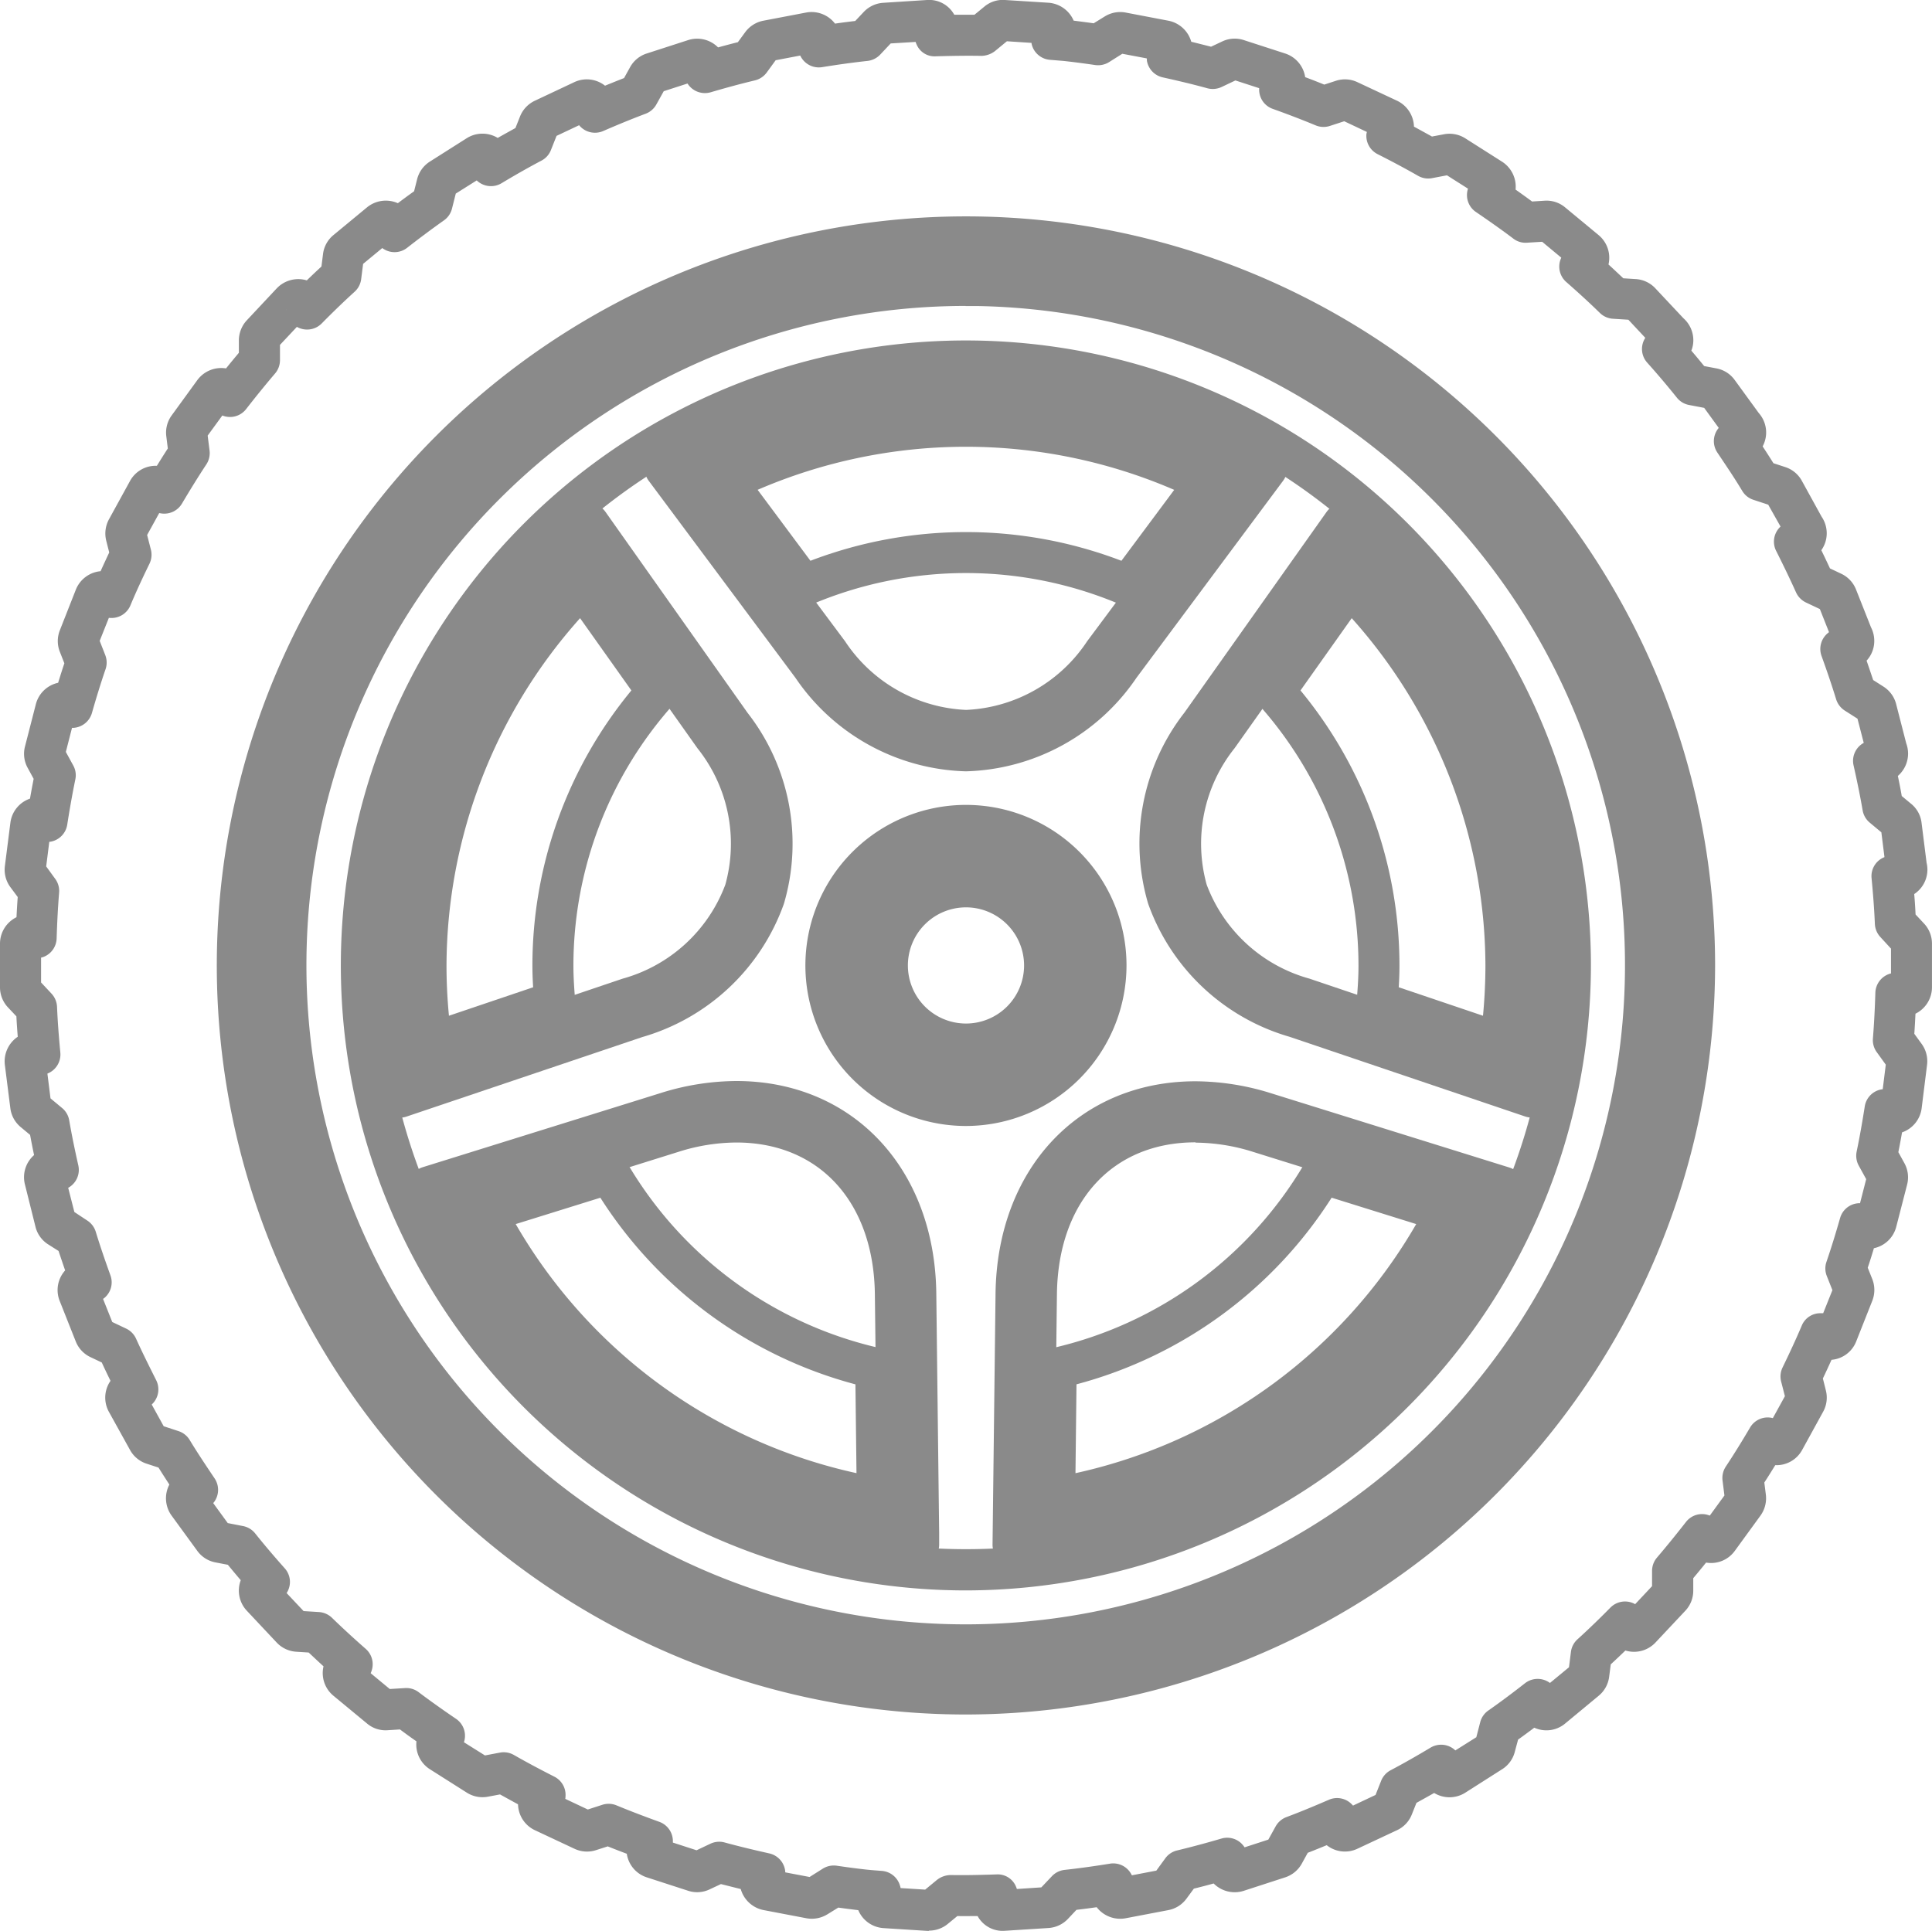
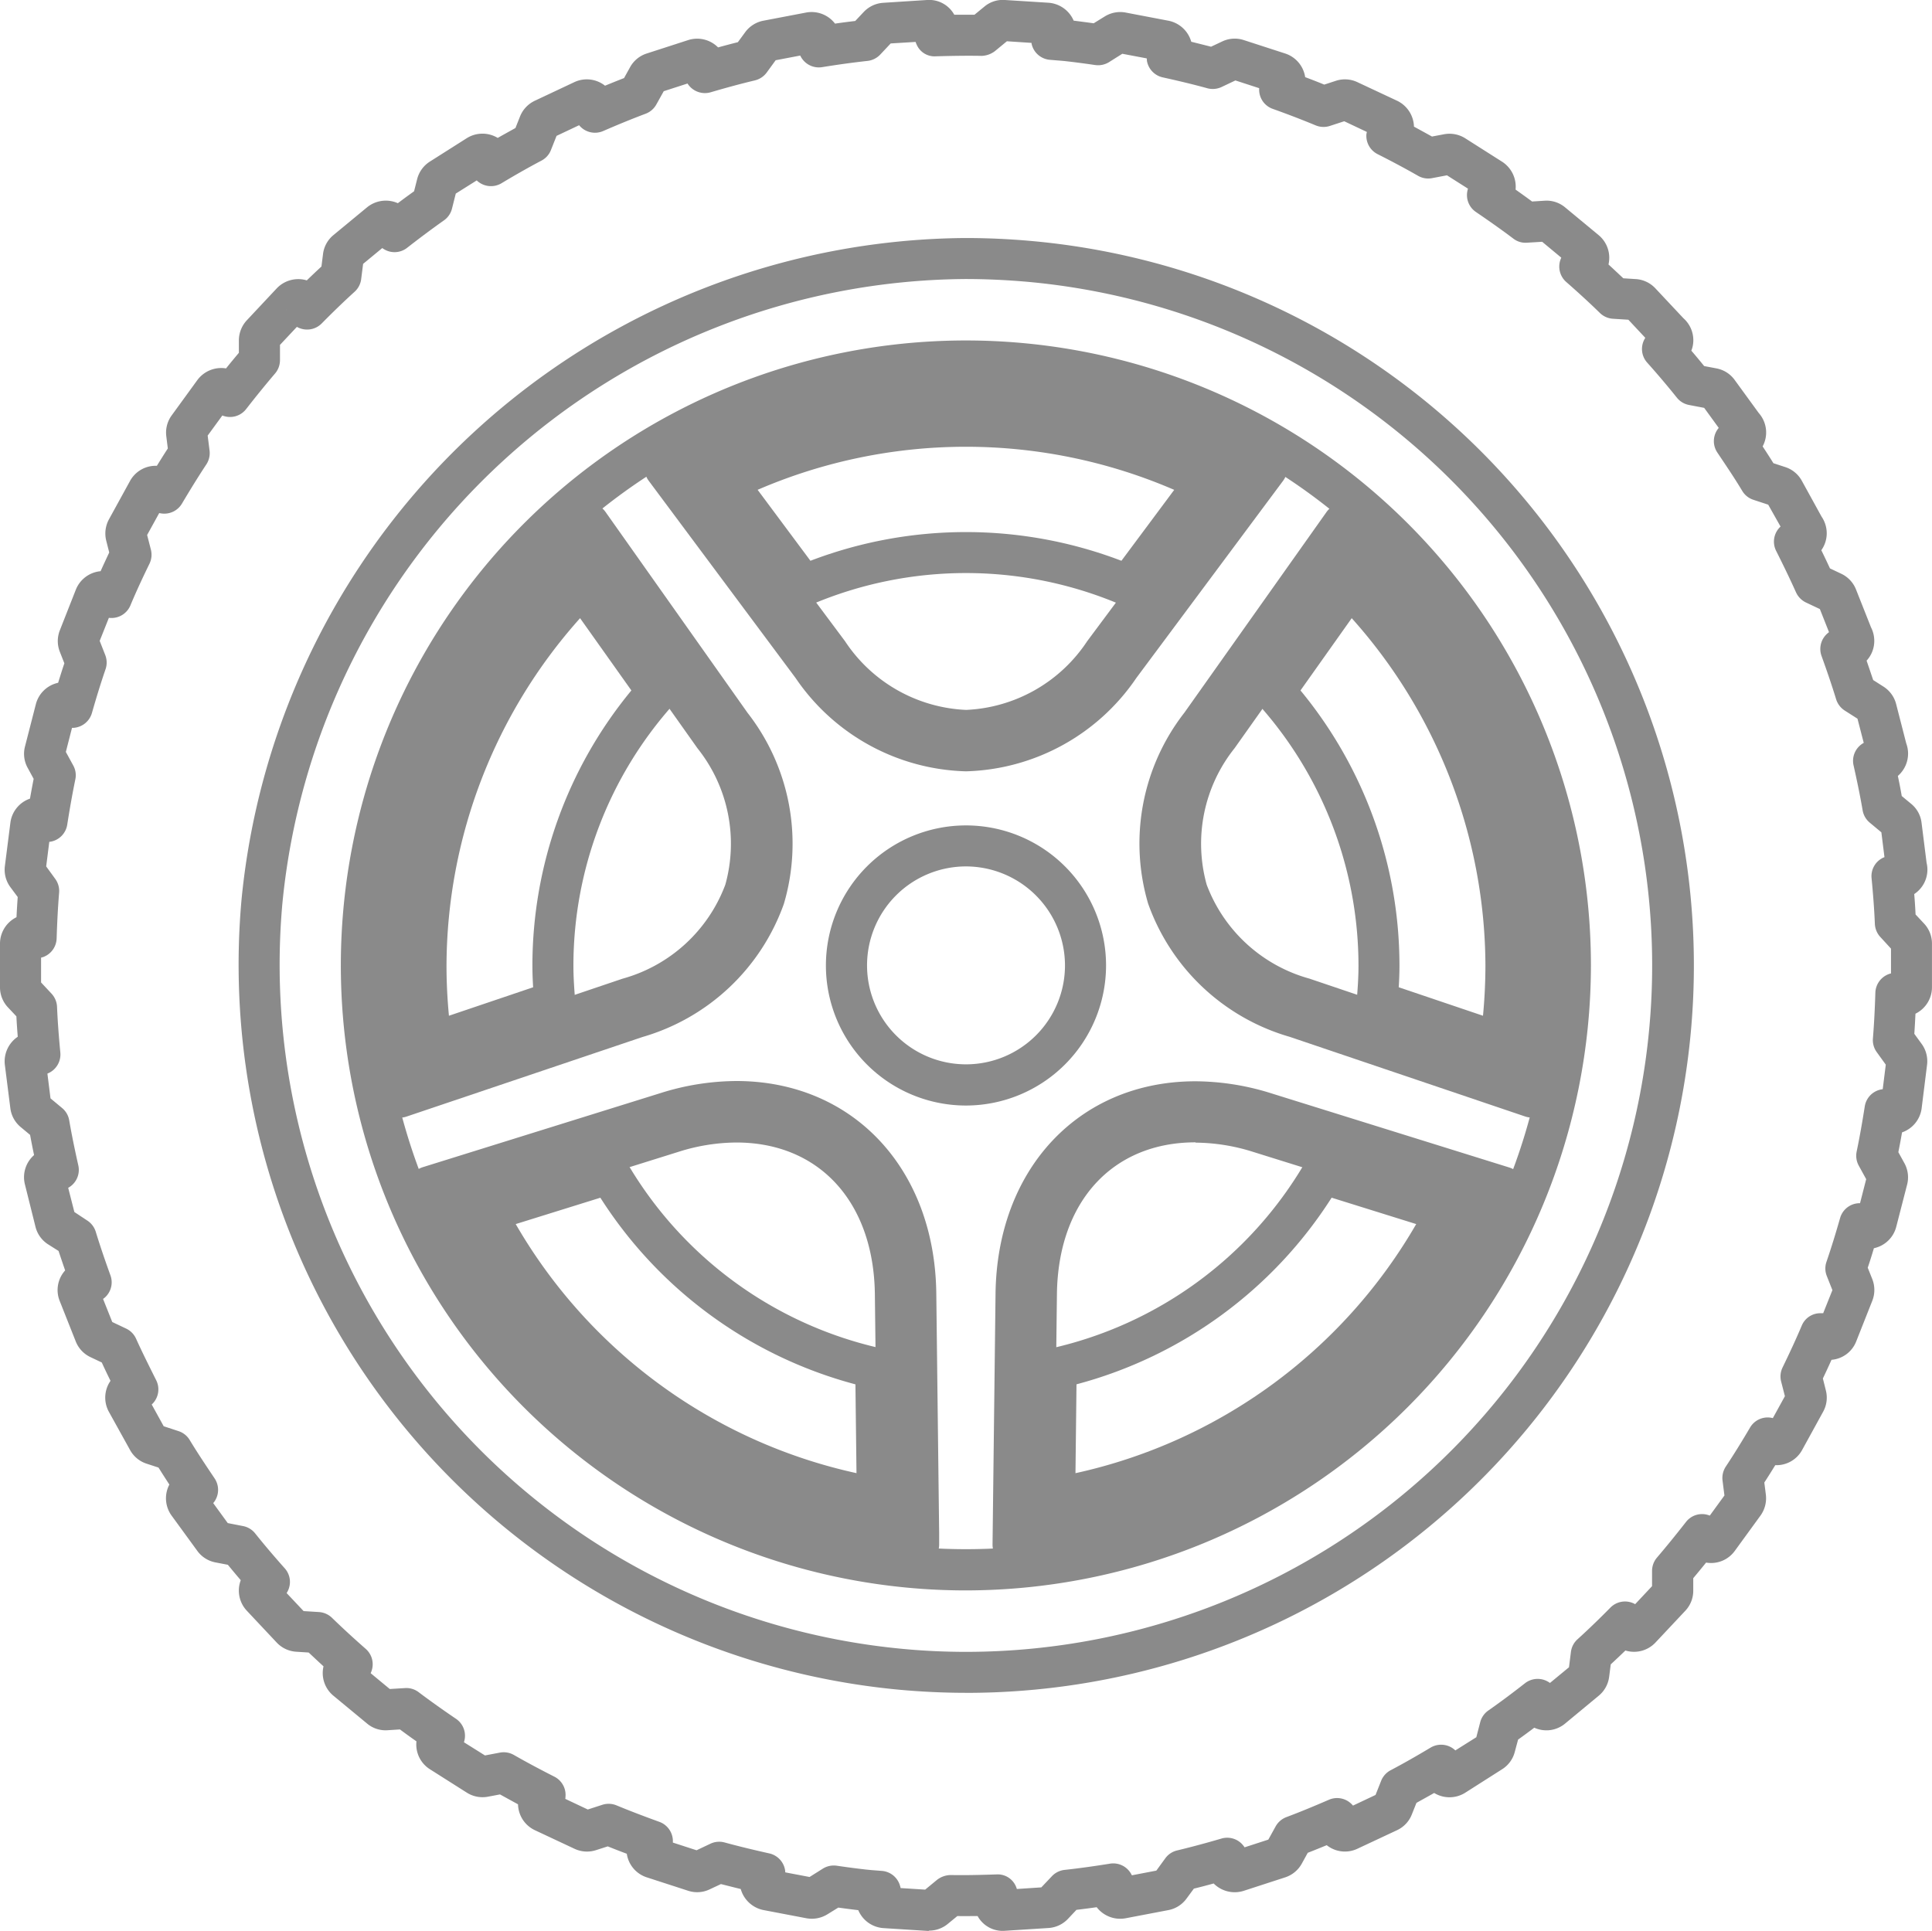
<svg xmlns="http://www.w3.org/2000/svg" width="58.565" height="58.538" viewBox="0 0 58.565 58.538">
  <defs>
    <clipPath id="clip-path">
      <rect id="Rectangle_51" data-name="Rectangle 51" width="58.565" height="58.538" fill="none" />
    </clipPath>
  </defs>
  <g id="rue-banner" transform="translate(0 0)">
    <g id="Groupe_32" data-name="Groupe 32" transform="translate(0 0)" clip-path="url(#clip-path)">
      <path id="Tracé_139" data-name="Tracé 139" d="M28.159,58.538h-.052l-1.326-.084a.893.893,0,0,1-.764-.544c-.2-.024-.405-.05-.606-.078l-.324.2a.9.9,0,0,1-.637.124l-1.306-.249a.9.9,0,0,1-.69-.638c-.2-.049-.4-.1-.6-.15l-.344.161a.875.875,0,0,1-.655.04L19.6,56.913A.888.888,0,0,1,19,56.2c-.193-.072-.386-.147-.577-.224l-.358.115a.89.89,0,0,1-.652-.043l-1.2-.563a.89.89,0,0,1-.51-.784c-.183-.1-.364-.2-.546-.3l-.367.069a.887.887,0,0,1-.641-.124l-1.118-.709a.887.887,0,0,1-.407-.845c-.17-.118-.336-.239-.5-.361l-.376.024a.87.87,0,0,1-.625-.206l-1.016-.84a.889.889,0,0,1-.3-.891c-.152-.139-.3-.279-.45-.419l-.38-.024a.89.89,0,0,1-.591-.28l-.905-.964a.892.892,0,0,1-.183-.925c-.133-.155-.262-.31-.391-.467l-.376-.072a.883.883,0,0,1-.554-.355L5.2,45.946a.894.894,0,0,1-.066-.939c-.111-.171-.221-.342-.329-.515l-.364-.119a.883.883,0,0,1-.5-.416L3.3,42.8a.892.892,0,0,1,.05-.938c-.091-.184-.18-.37-.265-.556l-.342-.162a.886.886,0,0,1-.448-.479l-.487-1.228a.888.888,0,0,1,.167-.922c-.068-.195-.134-.392-.2-.59l-.316-.2a.885.885,0,0,1-.382-.528L.756,35.91a.892.892,0,0,1,.277-.892c-.043-.2-.083-.408-.121-.612l-.285-.237A.885.885,0,0,1,.314,33.6L.147,32.283a.9.9,0,0,1,.391-.852c-.016-.206-.031-.413-.041-.619L.24,30.539A.885.885,0,0,1,0,29.933V28.607a.893.893,0,0,1,.5-.8c.01-.2.022-.408.037-.612L.31,26.889a.888.888,0,0,1-.162-.633l.167-1.314a.89.89,0,0,1,.594-.73c.035-.2.072-.4.111-.6l-.181-.333a.878.878,0,0,1-.081-.649l.329-1.281a.891.891,0,0,1,.675-.649c.062-.2.124-.4.189-.591l-.137-.348a.888.888,0,0,1,0-.652L2.3,17.874a.893.893,0,0,1,.749-.557c.086-.192.174-.38.262-.568l-.091-.358a.9.9,0,0,1,.083-.647l.638-1.162a.885.885,0,0,1,.814-.46c.109-.175.218-.351.332-.526l-.046-.37a.886.886,0,0,1,.162-.631l.779-1.072a.9.9,0,0,1,.87-.354c.127-.159.258-.317.389-.473v-.38a.9.9,0,0,1,.242-.607l.905-.966A.9.9,0,0,1,9.3,8.5c.147-.142.295-.283.444-.42L9.792,7.7a.881.881,0,0,1,.318-.575l1.017-.84a.9.9,0,0,1,.933-.125c.162-.122.326-.243.492-.361l.094-.372a.89.89,0,0,1,.386-.529l1.116-.708a.894.894,0,0,1,.939-.009c.178-.1.358-.2.538-.3l.139-.351a.892.892,0,0,1,.453-.478l1.193-.562a.89.89,0,0,1,.93.108c.192-.078.383-.156.577-.231l.181-.327a.882.882,0,0,1,.5-.416l1.261-.408a.892.892,0,0,1,.908.221c.2-.055.4-.108.6-.158l.22-.3a.893.893,0,0,1,.551-.351l1.3-.248a.894.894,0,0,1,.874.336c.2-.029.408-.056.613-.08l.258-.274a.893.893,0,0,1,.591-.277L28.1,0a.869.869,0,0,1,.827.447c.2,0,.407,0,.612,0L29.84.2a.867.867,0,0,1,.625-.2l1.317.083a.9.9,0,0,1,.764.543c.2.025.405.052.607.08l.324-.2A.89.89,0,0,1,34.119.38l1.3.248a.9.9,0,0,1,.692.638c.2.049.4.1.6.15l.342-.161a.88.88,0,0,1,.656-.038l1.255.407a.893.893,0,0,1,.6.715c.193.072.386.147.578.226l.355-.116a.884.884,0,0,1,.655.044l1.2.562a.9.9,0,0,1,.51.784c.183.1.364.2.546.3l.367-.069a.893.893,0,0,1,.643.124l1.116.709a.9.9,0,0,1,.408.845c.168.119.336.239.5.361l.375-.024a.876.876,0,0,1,.624.2l1.017.842a.891.891,0,0,1,.3.891c.153.139.3.279.45.419l.38.024a.885.885,0,0,1,.593.282l.849.905a.889.889,0,0,1,.3.666.848.848,0,0,1-.06.317c.131.153.261.31.389.467l.375.071a.883.883,0,0,1,.551.352l.728,1a.889.889,0,0,1,.118,1.012c.111.17.221.339.327.51l.364.119a.882.882,0,0,1,.5.419l.594,1.079a.9.9,0,0,1,.158.506.887.887,0,0,1-.164.515c.09.184.177.367.262.551l.342.162a.888.888,0,0,1,.448.478l.453,1.144a.9.9,0,0,1,.1.413.881.881,0,0,1-.233.6c.068.195.133.391.2.588l.314.2a.889.889,0,0,1,.383.532l.305,1.187a.91.91,0,0,1,.056.314.9.9,0,0,1-.276.643l-.034.031c.043.2.083.407.118.609l.286.237a.871.871,0,0,1,.314.572l.153,1.216a.911.911,0,0,1,.025.208.887.887,0,0,1-.4.739c.018.208.031.414.041.619l.255.273a.885.885,0,0,1,.242.609v1.326a.893.893,0,0,1-.5.8c-.01.2-.021.407-.035.61l.224.308a.89.89,0,0,1,.162.633L58.251,33.6a.893.893,0,0,1-.594.73c-.035.2-.072.4-.112.6l.183.333a.888.888,0,0,1,.083.649l-.33,1.281a.89.89,0,0,1-.677.649c-.06.2-.122.4-.187.591l.139.348a.9.9,0,0,1,0,.652l-.488,1.233a.88.88,0,0,1-.749.559c-.086.192-.173.38-.262.566l.09.36a.881.881,0,0,1-.081.646l-.638,1.162a.886.886,0,0,1-.814.46c-.108.175-.218.352-.332.526l.047.37a.9.9,0,0,1-.162.631l-.78,1.072a.886.886,0,0,1-.87.354q-.192.239-.389.473v.38a.884.884,0,0,1-.24.607l-.907.966a.892.892,0,0,1-.91.24c-.147.142-.295.282-.444.42l-.049.38a.886.886,0,0,1-.316.571l-1.02.845a.885.885,0,0,1-.933.124c-.162.122-.326.243-.491.361l-.1.372a.88.88,0,0,1-.391.531l-1.112.708a.894.894,0,0,1-.941.007c-.177.1-.357.2-.537.3l-.14.351a.88.88,0,0,1-.45.478l-1.2.562a.886.886,0,0,1-.93-.108c-.19.078-.382.156-.575.231l-.18.327a.891.891,0,0,1-.5.416l-1.262.41a.9.9,0,0,1-.91-.223c-.2.055-.4.108-.6.156l-.221.3a.885.885,0,0,1-.551.351l-1.3.248a.9.9,0,0,1-.874-.336c-.2.029-.41.056-.613.08l-.258.274a.889.889,0,0,1-.591.277l-1.321.084a.865.865,0,0,1-.827-.447c-.2,0-.41.006-.613,0l-.295.242a.889.889,0,0,1-.566.2m2.5-.644h0Zm-3.574-.072-.019.015.019-.015m-3.557-.5-.027.016.027-.016M27.3,57.24l.745.047.364-.3a.69.69,0,0,1,.405-.142c.394.007.784,0,1.177-.012l.217-.007a.6.6,0,0,1,.594.379.461.461,0,0,1,.022.063l.742-.049.32-.338a.622.622,0,0,1,.386-.192c.457-.05.917-.115,1.376-.189a.62.62,0,0,1,.634.3.459.459,0,0,1,.028.053l.742-.142.273-.375a.617.617,0,0,1,.358-.237c.451-.108.9-.23,1.343-.36a.62.62,0,0,1,.666.217.586.586,0,0,1,.035.049l.72-.234.221-.4a.629.629,0,0,1,.326-.282c.441-.165.868-.344,1.289-.526a.621.621,0,0,1,.69.133.372.372,0,0,1,.04.044l.684-.323.171-.432a.625.625,0,0,1,.288-.318c.408-.215.812-.447,1.211-.686a.625.625,0,0,1,.678.027.681.681,0,0,1,.071.059l.636-.4.118-.456a.624.624,0,0,1,.243-.352c.379-.265.751-.544,1.116-.83a.624.624,0,0,1,.714-.035.405.405,0,0,1,.041.028l.577-.476.059-.467a.618.618,0,0,1,.2-.382c.342-.31.675-.633,1-.963a.621.621,0,0,1,.708-.121.317.317,0,0,1,.038.021l.513-.547v-.467a.621.621,0,0,1,.15-.4c.3-.352.593-.714.876-1.076a.616.616,0,0,1,.669-.215c.018.006.037.012.055.019l.444-.61-.058-.457a.63.63,0,0,1,.1-.42c.258-.389.5-.784.734-1.181a.618.618,0,0,1,.631-.3.4.4,0,0,1,.06.013l.366-.665-.114-.444a.62.62,0,0,1,.044-.428c.2-.413.4-.839.581-1.268a.609.609,0,0,1,.59-.375.382.382,0,0,1,.059,0l.28-.7-.17-.429a.614.614,0,0,1-.01-.429c.15-.438.286-.882.414-1.331a.619.619,0,0,1,.543-.445.291.291,0,0,1,.06,0l.187-.731-.226-.411a.625.625,0,0,1-.063-.425c.094-.451.174-.91.246-1.37a.621.621,0,0,1,.479-.51.5.5,0,0,1,.065-.01l.093-.745-.274-.38a.618.618,0,0,1-.116-.414c.037-.459.06-.923.074-1.388a.623.623,0,0,1,.45-.578l.024-.006v-.752L57,28.408a.629.629,0,0,1-.167-.4c-.019-.456-.055-.92-.1-1.386a.618.618,0,0,1,.338-.613l.053-.024-.094-.752-.352-.293a.62.62,0,0,1-.215-.37c-.078-.453-.173-.91-.276-1.368a.62.62,0,0,1,.257-.649.368.368,0,0,1,.052-.031l-.19-.734-.386-.246a.634.634,0,0,1-.261-.342c-.136-.445-.288-.885-.445-1.321A.622.622,0,0,1,55.4,19.2a.494.494,0,0,1,.043-.035l-.277-.7-.423-.2a.633.633,0,0,1-.3-.307c-.189-.42-.392-.838-.6-1.252a.621.621,0,0,1,.131-.742L53.6,15.3l-.447-.147a.614.614,0,0,1-.338-.267c-.24-.4-.5-.783-.756-1.165A.62.62,0,0,1,52.078,13l.022-.028-.441-.607-.462-.088a.618.618,0,0,1-.367-.223c-.292-.364-.591-.717-.9-1.062a.619.619,0,0,1-.09-.69c.01-.021.022-.041.034-.06l-.513-.549L48.9,9.664A.622.622,0,0,1,48.5,9.49c-.327-.32-.671-.633-1.022-.941a.622.622,0,0,1-.173-.683l.022-.055-.579-.481-.463.028a.6.6,0,0,1-.411-.124c-.367-.277-.748-.544-1.134-.807a.619.619,0,0,1-.255-.655A.3.3,0,0,1,44.5,5.72l-.638-.405-.453.086a.617.617,0,0,1-.425-.072c-.4-.229-.811-.447-1.225-.656a.621.621,0,0,1-.338-.613L41.434,4l-.686-.324-.439.143A.623.623,0,0,1,39.88,3.8c-.429-.178-.864-.344-1.3-.5a.617.617,0,0,1-.411-.568c0-.019,0-.04,0-.059l-.72-.234-.422.2a.63.63,0,0,1-.428.037c-.442-.122-.9-.23-1.352-.33a.623.623,0,0,1-.481-.507c0-.022,0-.046-.006-.069l-.739-.14-.4.252a.629.629,0,0,1-.42.09c-.295-.043-.59-.083-.886-.116-.1-.012-.208-.019-.313-.028l-.181-.015a.621.621,0,0,1-.546-.466L31.267,1.3l-.745-.049-.364.3a.7.7,0,0,1-.4.143c-.463-.009-.927,0-1.389.013a.589.589,0,0,1-.581-.352.834.834,0,0,1-.034-.084L27,1.317l-.318.338a.626.626,0,0,1-.386.192c-.459.05-.919.115-1.377.189a.621.621,0,0,1-.634-.3.428.428,0,0,1-.027-.052l-.745.142-.271.372a.626.626,0,0,1-.358.239c-.454.108-.9.231-1.343.361a.626.626,0,0,1-.666-.217c-.012-.016-.024-.032-.034-.049l-.721.233-.223.4a.62.62,0,0,1-.324.282c-.438.165-.867.342-1.29.526a.622.622,0,0,1-.69-.134.528.528,0,0,1-.038-.043l-.684.323-.171.431a.611.611,0,0,1-.288.32c-.405.214-.81.445-1.211.686a.623.623,0,0,1-.689-.035.4.4,0,0,1-.06-.052l-.636.4L13.7,6.33a.616.616,0,0,1-.243.351c-.377.267-.749.546-1.116.832a.618.618,0,0,1-.753.007L11.007,8l-.059.464a.618.618,0,0,1-.2.382c-.342.311-.675.634-1,.964a.623.623,0,0,1-.677.134A.43.43,0,0,1,9,9.909l-.513.547v.467a.624.624,0,0,1-.149.4c-.3.352-.593.714-.876,1.078a.619.619,0,0,1-.669.214.563.563,0,0,1-.053-.019l-.445.61.058.457a.626.626,0,0,1-.1.419c-.258.391-.5.786-.736,1.183a.622.622,0,0,1-.633.3l-.058-.01-.366.664.114.444a.625.625,0,0,1-.044.429c-.2.411-.4.836-.579,1.267a.621.621,0,0,1-.591.376c-.019,0-.04,0-.059-.006l-.279.7.168.429a.623.623,0,0,1,.01.429c-.15.436-.286.883-.414,1.331a.624.624,0,0,1-.544.447.394.394,0,0,1-.059,0l-.187.731.224.41a.609.609,0,0,1,.063.425c-.093.453-.173.91-.245,1.371a.621.621,0,0,1-.479.51.494.494,0,0,1-.065.01l-.094.745.276.38a.621.621,0,0,1,.116.414c-.038.459-.06.923-.075,1.388a.622.622,0,0,1-.423.571c-.016,0-.032.01-.049.013v.752l.316.338a.627.627,0,0,1,.168.4c.019.46.056.925.1,1.388a.622.622,0,0,1-.339.613l-.053.024.094.751.352.293a.619.619,0,0,1,.215.372c.078.453.173.91.276,1.367a.62.62,0,0,1-.258.65.534.534,0,0,1-.049.029l.187.734L2.641,37a.626.626,0,0,1,.261.341c.136.445.288.886.445,1.321a.618.618,0,0,1-.174.68.6.6,0,0,1-.049.037l.279.7.422.2a.621.621,0,0,1,.3.307c.19.42.4.838.607,1.252a.623.623,0,0,1-.081.689c-.018.019-.034.037-.052.053l.363.659.447.147a.617.617,0,0,1,.338.265c.242.4.5.784.756,1.166a.623.623,0,0,1-.009.714l-.031.038.441.606.462.09a.619.619,0,0,1,.369.223c.29.363.591.715.9,1.062a.618.618,0,0,1,.081.7.473.473,0,0,1-.028.046l.515.547.467.029a.628.628,0,0,1,.394.175c.327.318.671.633,1.022.941a.62.62,0,0,1,.171.686c-.006.018-.013.034-.021.052l.579.479.464-.028a.613.613,0,0,1,.411.124c.367.277.748.546,1.132.807a.62.62,0,0,1,.257.655.4.4,0,0,1-.016.056l.638.4.454-.086a.622.622,0,0,1,.423.072c.4.229.812.447,1.227.658a.62.62,0,0,1,.336.616c0,.019,0,.038-.007.056l.684.323.439-.142a.623.623,0,0,1,.429.016c.428.177.863.342,1.3.5a.622.622,0,0,1,.411.571c0,.019,0,.038,0,.058l.718.233.423-.2a.624.624,0,0,1,.426-.037c.445.122.9.23,1.355.332a.622.622,0,0,1,.479.506.549.549,0,0,1,.006.069l.737.14.4-.252a.629.629,0,0,1,.42-.09c.295.043.588.083.885.116.109.012.217.021.326.029l.168.013a.622.622,0,0,1,.541.444.529.529,0,0,1,.018.069m-2.874-.255h0Zm10.544-.158h0Zm-13.98-.671h0Zm.255-.018h0m-1.256-.407h0Zm21.656-1.186v0Zm.177-.189h0Zm-25.078,0h0M43.747,53.3h0Zm-29.185-.05h0Zm30.151-.45h0Zm.153-.209-.006,0Zm-31.17,0h0M46.646,51.3l0,0Zm-34.732,0,.006,0-.006,0m35.626-.613h0Zm1.73-1.733h0Zm-39.975,0h0Zm-.236-.109h0ZM6.985,46.282l0,0,0,0m-3-3.574.037.012-.037-.012M3.455,40.2v0m53.183-4.344h0Zm1.013-2.586.009.01-.009-.01m-56.23-.06h0Zm56-4.363h0Zm0,0h0ZM57.2,26.476h0Zm-.062-1.152,0,0ZM.907,25.257l.006.009-.006-.009m1.019-2.577Zm54.35-1.025v0ZM55.11,18.331v0Zm-.9-1.936h0Zm-.68-1.214h0Zm-48.5,0v0m1.243-2.107h0Zm45.523-.68h0ZM49.505,9.7Zm-.236-.111,0,0ZM8.683,9.369a.186.186,0,0,0,0,.04v-.04M10.9,8.083l0,0,0,0m36-.761h0m-.258-.08,0,0Zm-35.3-.3,0,.04,0-.04m2.359-1h0m.152-.209h0m29.9-.5h0ZM14.279,4.873a.161.161,0,0,0-.007.038l.007-.038M41.82,4.18h0Zm-25.07,0-.006,0,.006,0m23.872-.562h0ZM20.189,2.638v0M37.317,2.4h0Zm.261-.018h0M23.6,1.709v0m6.784-.467h0Zm-2.19,0h0m6.87-.037-.022.013.022-.013M27.1,1.213h0m2.2,50.108c-.666,0-1.34-.031-2.007-.091A22.078,22.078,0,0,1,7.321,27.278,22.207,22.207,0,0,1,29.266,7.216c.666,0,1.342.031,2.008.091A22.052,22.052,0,0,1,29.3,51.322M29.266,8.459A20.951,20.951,0,0,0,8.56,27.389,20.832,20.832,0,0,0,27.4,49.992c.63.059,1.267.087,1.895.087A20.81,20.81,0,0,0,31.162,8.545c-.63-.056-1.267-.086-1.9-.086" transform="translate(0 0)" fill="#8a8a8a" />
-       <path id="Tracé_140" data-name="Tracé 140" d="M27.167,49.867A22.709,22.709,0,1,1,49.875,27.158,22.736,22.736,0,0,1,27.167,49.867m0-44.175A21.466,21.466,0,1,0,48.633,27.158,21.49,21.49,0,0,0,27.167,5.692m.009,42.7c-.143,0-.288,0-.432,0A21.226,21.226,0,0,1,12.459,11.853,21.227,21.227,0,1,1,41.876,42.462a21.088,21.088,0,0,1-14.7,5.932m-.019-41.23a19.985,19.985,0,0,0-14.4,33.841A19.985,19.985,0,1,0,27.564,7.168c-.136,0-.271,0-.407,0" transform="translate(2.115 2.111)" fill="#8a8a8a" />
      <path id="Tracé_141" data-name="Tracé 141" d="M25.956,44.894A18.947,18.947,0,1,1,44.9,25.947,18.968,18.968,0,0,1,25.956,44.894m0-36.65a17.7,17.7,0,1,0,17.7,17.7,17.724,17.724,0,0,0-17.7-17.7" transform="translate(3.326 3.322)" fill="#8a8a8a" />
      <path id="Tracé_142" data-name="Tracé 142" d="M23.871,36.9a.435.435,0,0,1-.062,0l-.347-.035A18.265,18.265,0,0,1,8.588,26l-.139-.317a.618.618,0,0,1,0-.509.629.629,0,0,1,.38-.335l7.209-2.247a7.737,7.737,0,0,1,2.3-.366c3.523,0,6.015,2.648,6.06,6.439.043,3.595.078,6.588.087,7.256l0,.347a.621.621,0,0,1-.621.63m-14-11.079a17.023,17.023,0,0,0,13.374,9.767c-.013-1.068-.046-3.756-.083-6.905-.038-3.068-2.019-5.211-4.819-5.211a6.543,6.543,0,0,0-1.93.308Z" transform="translate(3.984 10.547)" fill="#8a8a8a" />
      <path id="Tracé_143" data-name="Tracé 143" d="M22.967,36.009a.643.643,0,0,1-.075,0A17.742,17.742,0,0,1,9.03,25.881a.619.619,0,0,1,.379-.852l6.542-2.041a7.105,7.105,0,0,1,2.114-.338c3.211,0,5.4,2.342,5.439,5.826l.083,6.9a.625.625,0,0,1-.206.47.617.617,0,0,1-.414.159M10.469,26a16.509,16.509,0,0,0,11.868,8.67l-.074-6.18c-.034-2.791-1.682-4.6-4.2-4.6a5.887,5.887,0,0,0-1.744.28Z" transform="translate(4.257 10.747)" fill="#8a8a8a" />
      <path id="Tracé_144" data-name="Tracé 144" d="M21.027,36.9a.62.62,0,0,1-.622-.628l.091-7.6c.046-3.791,2.538-6.439,6.062-6.439a7.752,7.752,0,0,1,2.3.366l7.209,2.247a.617.617,0,0,1,.383.842L36.311,26a18.264,18.264,0,0,1-14.876,10.86l-.345.034a.445.445,0,0,1-.062,0m5.531-13.427c-2.8,0-4.782,2.142-4.82,5.211l-.081,6.905a17.027,17.027,0,0,0,13.374-9.767L28.487,23.78a6.494,6.494,0,0,0-1.929-.308" transform="translate(9.682 10.548)" fill="#8a8a8a" />
      <path id="Tracé_145" data-name="Tracé 145" d="M21.454,36.009a.622.622,0,0,1-.622-.628l.084-6.905c.041-3.484,2.227-5.824,5.439-5.824a7.1,7.1,0,0,1,2.114.336l6.544,2.041a.62.62,0,0,1,.377.852A17.738,17.738,0,0,1,21.528,36a.637.637,0,0,1-.074,0m4.9-12.116c-2.517,0-4.165,1.8-4.2,4.6l-.074,6.18A16.511,16.511,0,0,0,33.952,26L28.1,24.173a5.9,5.9,0,0,0-1.744-.28" transform="translate(9.885 10.748)" fill="#8a8a8a" />
      <path id="Tracé_146" data-name="Tracé 146" d="M8.569,28.972a.614.614,0,0,1-.307-.083.62.62,0,0,1-.3-.41l-.072-.342a18.187,18.187,0,0,1,5.728-17.4l.258-.23a.621.621,0,0,1,.922.1L19.106,16.7a6.447,6.447,0,0,1,1.1,5.789,6.455,6.455,0,0,1-4.291,4.039L8.77,28.938a.622.622,0,0,1-.2.034M14.189,11.9A16.954,16.954,0,0,0,9.037,27.538l6.479-2.191A5.247,5.247,0,0,0,19.022,22.1a5.24,5.24,0,0,0-.93-4.687Z" transform="translate(3.556 4.912)" fill="#8a8a8a" />
      <path id="Tracé_147" data-name="Tracé 147" d="M8.837,27.859a.625.625,0,0,1-.61-.506,17.584,17.584,0,0,1,5.339-16.208.625.625,0,0,1,.93.1l3.9,5.513a5.852,5.852,0,0,1,1.013,5.236,5.851,5.851,0,0,1-3.9,3.644l-6.479,2.19a.614.614,0,0,1-.2.034M13.9,12.552A16.351,16.351,0,0,0,9.328,26.416l5.789-1.957a4.646,4.646,0,0,0,3.114-2.85,4.637,4.637,0,0,0-.845-4.136Z" transform="translate(3.756 5.211)" fill="#8a8a8a" />
      <path id="Tracé_148" data-name="Tracé 148" d="M35.328,28.971a.662.662,0,0,1-.2-.032l-7.144-2.417a6.451,6.451,0,0,1-4.291-4.039,6.452,6.452,0,0,1,1.1-5.789L29.1,10.613a.622.622,0,0,1,.438-.258.616.616,0,0,1,.482.153l.261.23a18.2,18.2,0,0,1,5.728,17.4l-.071.342a.623.623,0,0,1-.3.41.615.615,0,0,1-.308.083M29.71,11.9l-3.9,5.512a5.245,5.245,0,0,0-.93,4.687,5.247,5.247,0,0,0,3.508,3.245l6.479,2.191A16.971,16.971,0,0,0,29.71,11.9" transform="translate(11.11 4.911)" fill="#8a8a8a" />
      <path id="Tracé_149" data-name="Tracé 149" d="M34.661,27.859a.621.621,0,0,1-.2-.034l-6.479-2.19a5.851,5.851,0,0,1-3.9-3.644A5.843,5.843,0,0,1,25.1,16.756L29,11.243a.625.625,0,0,1,.93-.1,17.584,17.584,0,0,1,5.339,16.208.625.625,0,0,1-.61.506M29.6,12.552l-3.486,4.92a4.638,4.638,0,0,0-.846,4.136,4.648,4.648,0,0,0,3.116,2.85l5.789,1.957A16.327,16.327,0,0,0,29.6,12.552" transform="translate(11.31 5.211)" fill="#8a8a8a" />
      <path id="Tracé_150" data-name="Tracé 150" d="M21.226,25.463a4.246,4.246,0,1,1,4.245-4.247,4.251,4.251,0,0,1-4.245,4.247m0-7.249a3,3,0,1,0,3,3,3.006,3.006,0,0,0-3-3" transform="translate(8.057 8.053)" fill="#8a8a8a" />
-       <path id="Tracé_151" data-name="Tracé 151" d="M21.025,24.641a3.624,3.624,0,1,1,3.624-3.624,3.628,3.628,0,0,1-3.624,3.624m0-6.006a2.381,2.381,0,1,0,2.381,2.381,2.385,2.385,0,0,0-2.381-2.381" transform="translate(8.257 8.252)" fill="#8a8a8a" />
      <path id="Tracé_152" data-name="Tracé 152" d="M22.993,19.833h0A6.449,6.449,0,0,1,17.825,17l-4.447-5.972a.616.616,0,0,1-.112-.5.625.625,0,0,1,.3-.413l.3-.175a18.165,18.165,0,0,1,18.254,0l.3.174a.623.623,0,0,1,.186.91L28.159,17a6.45,6.45,0,0,1-5.165,2.833m-8.2-8.986,4.03,5.411a5.246,5.246,0,0,0,4.171,2.331,5.245,5.245,0,0,0,4.168-2.331l4.031-5.411a16.928,16.928,0,0,0-16.4,0" transform="translate(6.289 3.551)" fill="#8a8a8a" />
      <path id="Tracé_153" data-name="Tracé 153" d="M22.7,19.012a5.846,5.846,0,0,1-4.67-2.583L14,11.018a.621.621,0,0,1,.2-.914,17.551,17.551,0,0,1,17,0,.622.622,0,0,1,.2.916l-4.031,5.41A5.845,5.845,0,0,1,22.7,19.012m-7.269-8.153,3.6,4.828A4.641,4.641,0,0,0,22.7,17.77a4.642,4.642,0,0,0,3.672-2.083l3.595-4.828a16.552,16.552,0,0,0-14.536,0" transform="translate(6.584 3.752)" fill="#8a8a8a" />
      <path id="Tracé_154" data-name="Tracé 154" d="M22.055,34.79a.592.592,0,0,1-.1-.009,17.073,17.073,0,0,1-12.318-9A.621.621,0,0,1,10,24.9l3.75-1.169a.622.622,0,0,1,.723.279,11.926,11.926,0,0,0,7.669,5.613.618.618,0,0,1,.485.6l.047,3.934a.62.62,0,0,1-.215.479.627.627,0,0,1-.405.15m-10.96-8.925a15.845,15.845,0,0,0,10.33,7.551l-.032-2.692a13.179,13.179,0,0,1-7.732-5.658Z" transform="translate(4.539 11.249)" fill="#8a8a8a" />
      <path id="Tracé_155" data-name="Tracé 155" d="M17.473,14.427a.618.618,0,0,1-.5-.251l-2.343-3.145a.621.621,0,0,1,.221-.927,16.921,16.921,0,0,1,15.09,0,.62.62,0,0,1,.221.926L27.82,14.176a.62.62,0,0,1-.742.2,11.962,11.962,0,0,0-9.362,0,.609.609,0,0,1-.243.05M16.083,10.9l1.6,2.15a13.2,13.2,0,0,1,9.427,0l1.6-2.15a15.916,15.916,0,0,0-12.631,0" transform="translate(6.884 3.951)" fill="#8a8a8a" />
      <path id="Tracé_156" data-name="Tracé 156" d="M9.128,26.731a.621.621,0,0,1-.615-.532,16.956,16.956,0,0,1,4.745-14.388.622.622,0,0,1,.95.077l2.269,3.206a.621.621,0,0,1-.043.771,11.875,11.875,0,0,0-3.008,7.89c0,.373.027.736.052,1.041a.618.618,0,0,1-.419.641L9.328,26.7a.621.621,0,0,1-.2.032m4.5-13.507A15.873,15.873,0,0,0,9.579,23.753c0,.506.025,1.017.074,1.525l2.552-.863c-.013-.209-.022-.432-.022-.661a13.111,13.111,0,0,1,3-8.338Z" transform="translate(3.956 5.516)" fill="#8a8a8a" />
      <path id="Tracé_157" data-name="Tracé 157" d="M21.881,34.789a.623.623,0,0,1-.622-.628l.049-3.935a.619.619,0,0,1,.485-.6,11.932,11.932,0,0,0,7.67-5.613.621.621,0,0,1,.721-.279L33.935,24.9a.621.621,0,0,1,.367.877,17.074,17.074,0,0,1-12.32,9,.592.592,0,0,1-.1.009m.662-4.067-.031,2.694a15.848,15.848,0,0,0,10.329-7.552l-2.564-.8a13.186,13.186,0,0,1-7.734,5.658" transform="translate(10.088 11.249)" fill="#8a8a8a" />
      <path id="Tracé_158" data-name="Tracé 158" d="M33.245,26.731a.61.61,0,0,1-.2-.032l-3.732-1.262a.62.62,0,0,1-.42-.641c.037-.419.053-.74.053-1.041a11.877,11.877,0,0,0-3.009-7.89.621.621,0,0,1-.043-.771l2.271-3.206a.621.621,0,0,1,.948-.077A16.935,16.935,0,0,1,33.859,26.2a.619.619,0,0,1-.615.531m-3.076-2.316,2.552.863q.073-.761.074-1.525a15.867,15.867,0,0,0-4.053-10.528l-1.553,2.191a13.106,13.106,0,0,1,3,8.338c0,.206-.007.42-.022.661" transform="translate(12.234 5.516)" fill="#8a8a8a" />
-       <path id="Tracé_159" data-name="Tracé 159" d="M21.425,26.283a4.867,4.867,0,1,1,4.866-4.867,4.873,4.873,0,0,1-4.866,4.867m0-8.492a3.624,3.624,0,1,0,3.624,3.624,3.628,3.628,0,0,0-3.624-3.624m0,6.628a3,3,0,1,1,3-3,3.006,3.006,0,0,1-3,3m0-4.764a1.761,1.761,0,1,0,1.761,1.761,1.762,1.762,0,0,0-1.761-1.761" transform="translate(7.857 7.853)" fill="#8a8a8a" />
    </g>
  </g>
</svg>